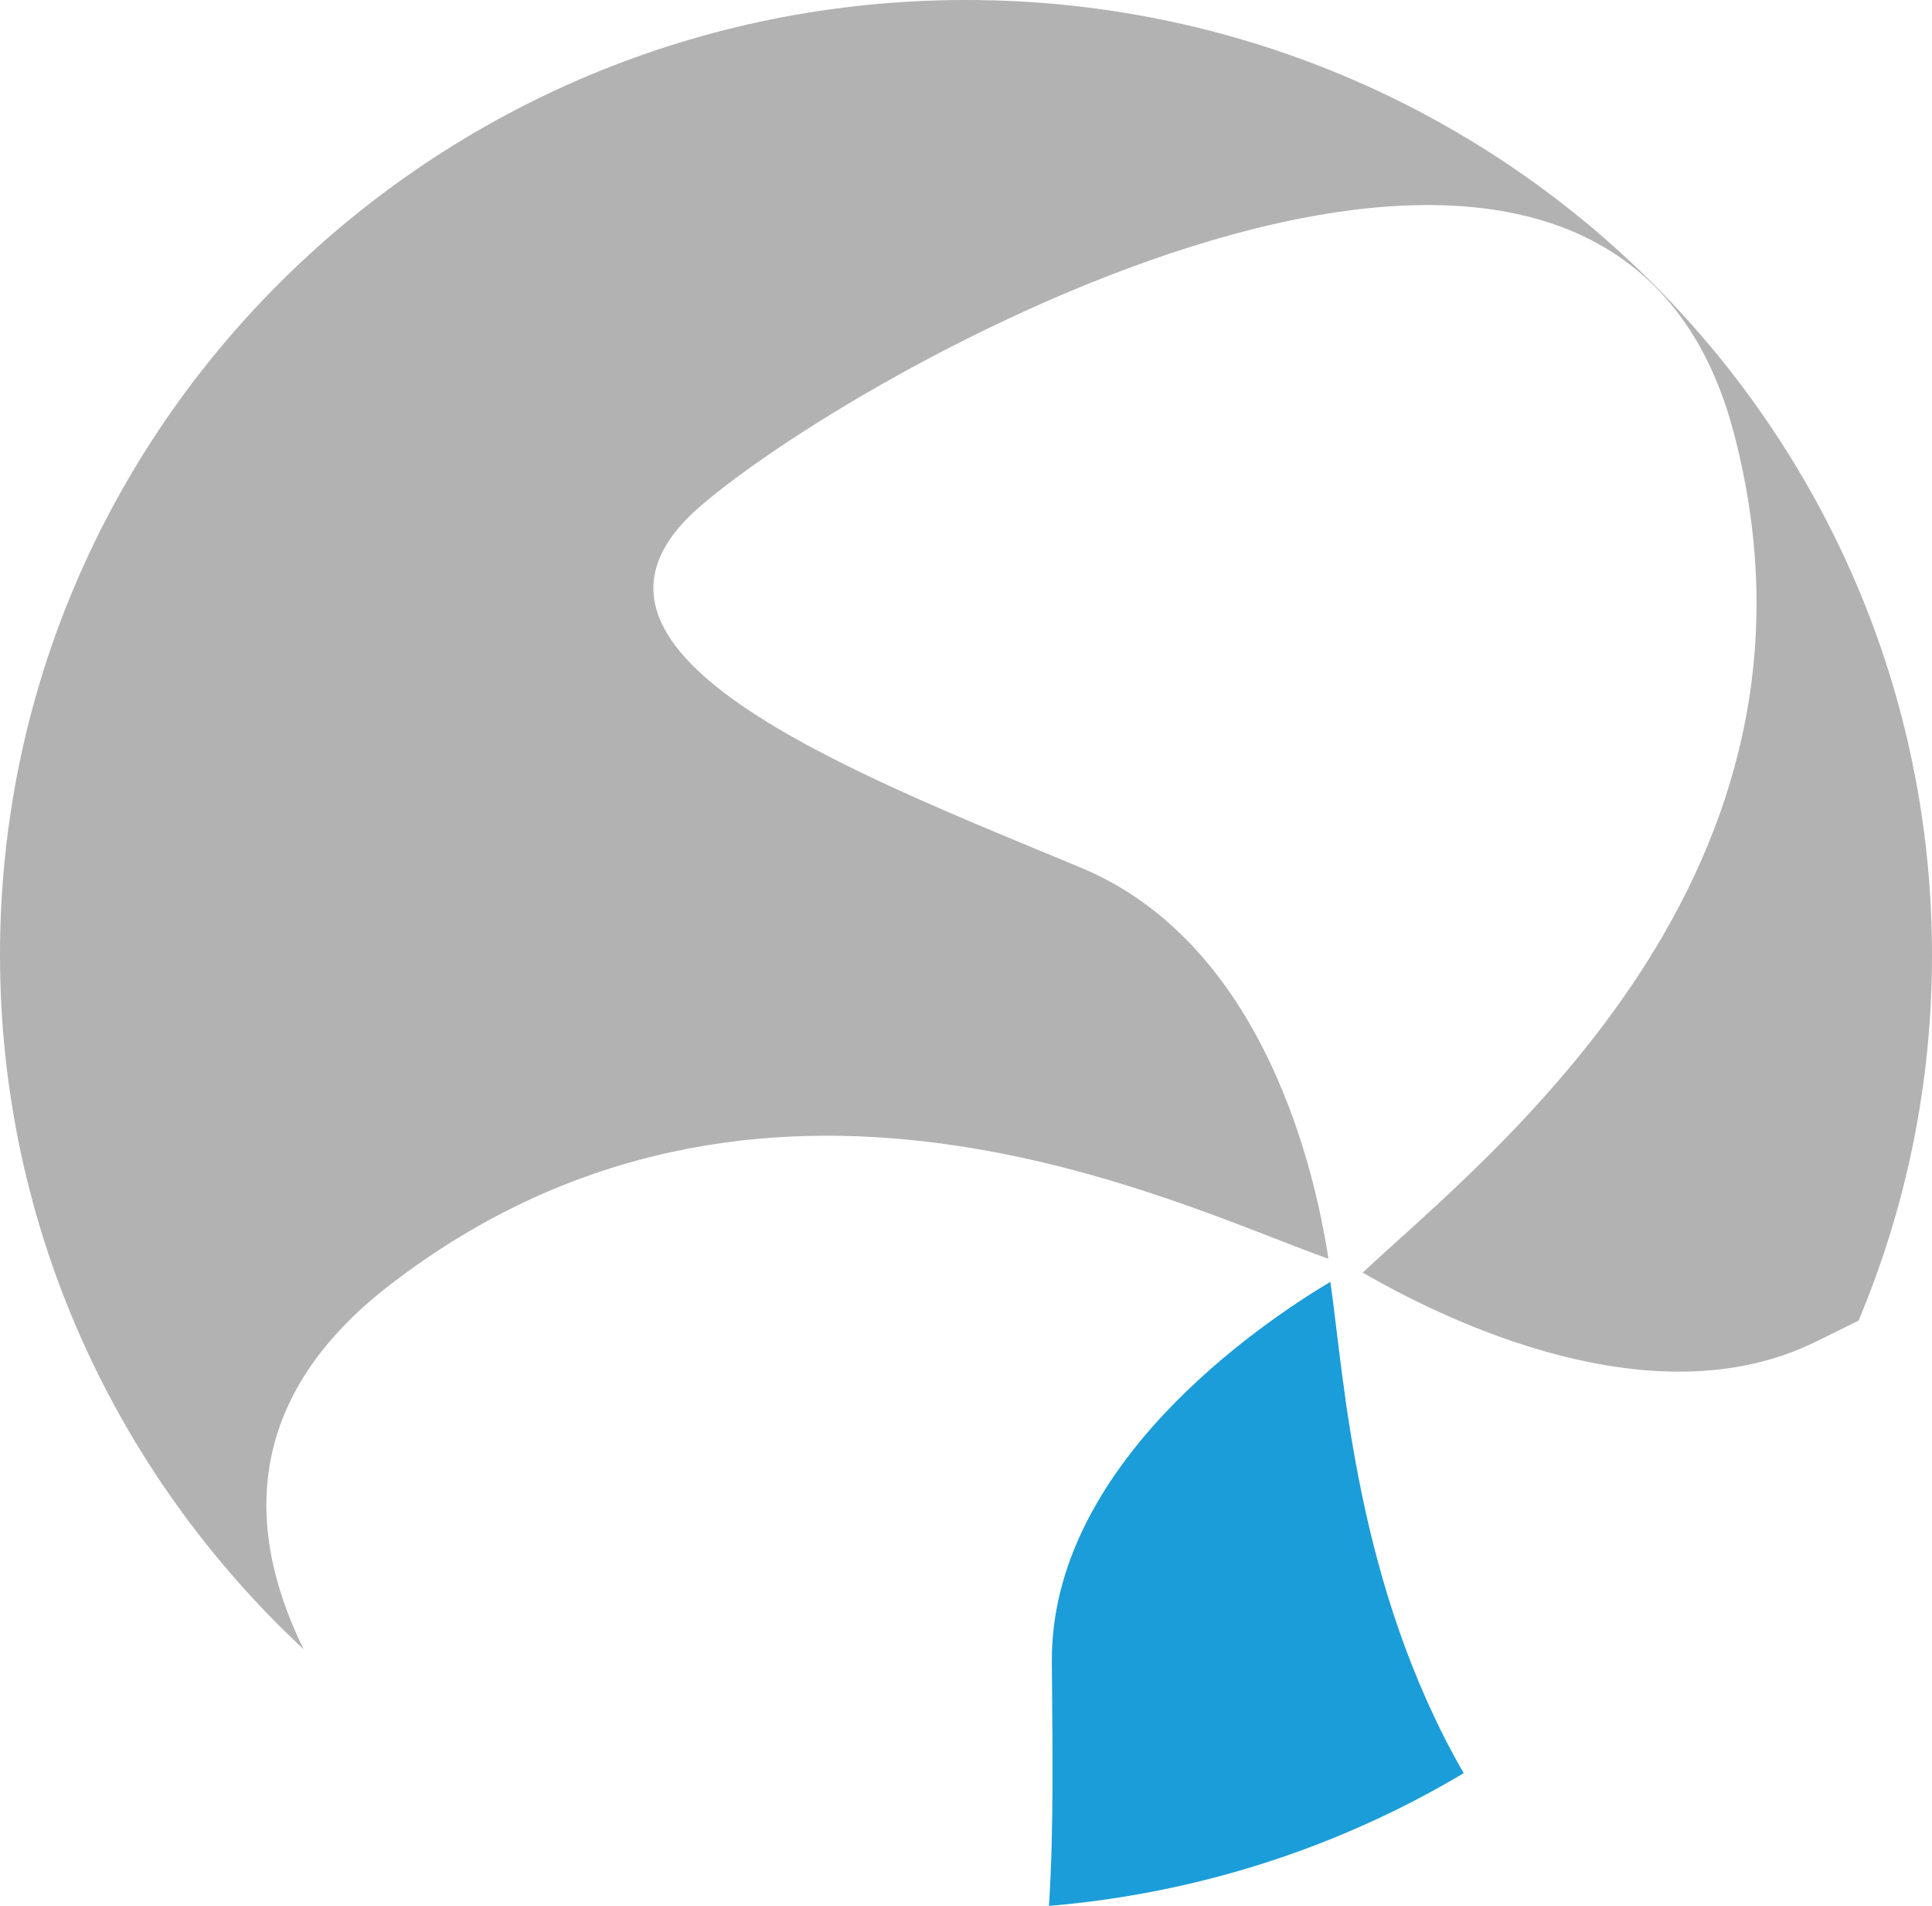
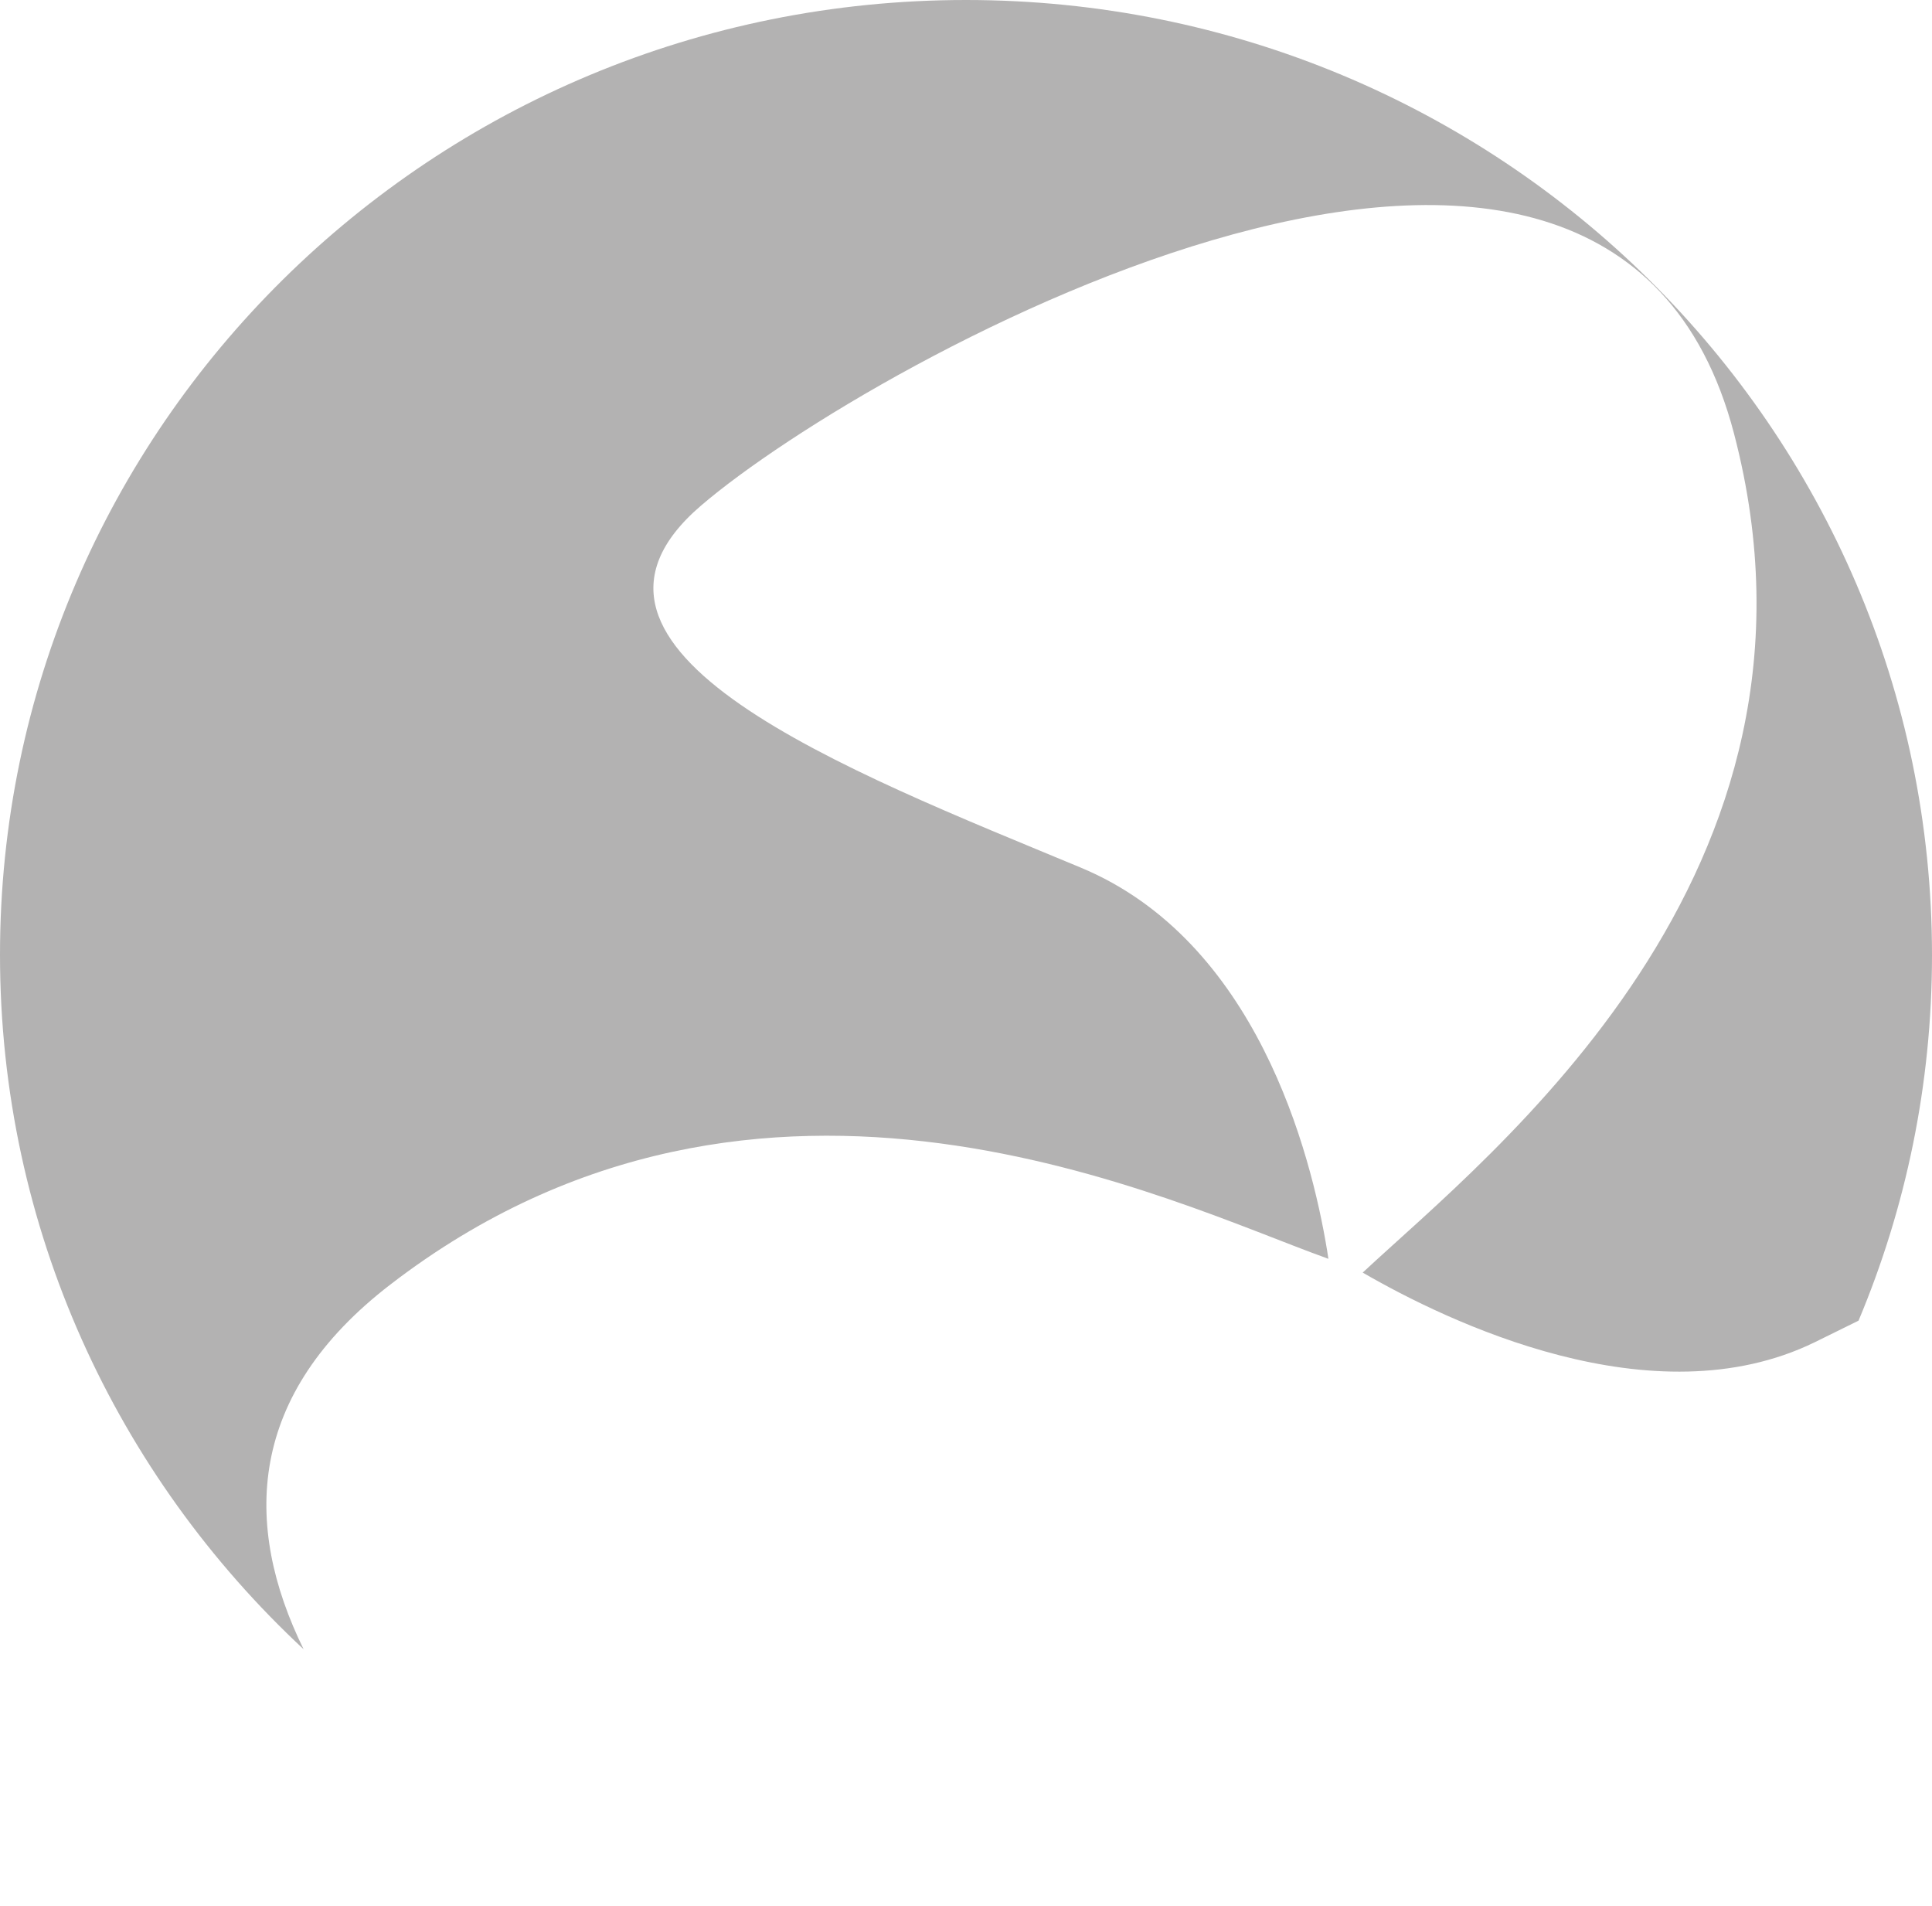
<svg xmlns="http://www.w3.org/2000/svg" id="Calque_1" data-name="Calque 1" viewBox="0 0 119.39 117.75">
  <path d="M18.77,101.92c-3.8-7.73-3.49-15.75,5.35-22.55,22.97-17.68,48.35-5.04,57.84-1.64-.04-.21-.09-.42-.13-.6h0c.05.18.09.39.13.6.04.02.09.03.13.05-.02-.16-.06-.34-.08-.52-1-6.07-4.38-19.15-15.24-23.66-14.33-5.96-33.88-13.42-23.45-22.36,10.42-8.94,56.02-34.28,63.83-4.47,7.15,27.26-15.09,44.53-22.94,51.86,5.2,3.01,17.92,9.19,27.94,4.3.88-.43,1.79-.88,2.7-1.33,2.92-6.95,4.54-14.58,4.54-22.58C119.39,26.41,92.66,0,59.69,0S0,26.41,0,58.99c0,16.92,7.22,32.17,18.77,42.92" style="fill: #b3b2b2;" />
-   <path d="M90.45,109.56c-6.68-11.61-7.36-24.27-8.24-30.36-4.53,2.71-17.3,11.42-17.21,23.49.03,4.84.14,10.21-.18,15.07,9.32-.78,18.03-3.67,25.63-8.2" style="fill: #1b9dd9;" />
</svg>